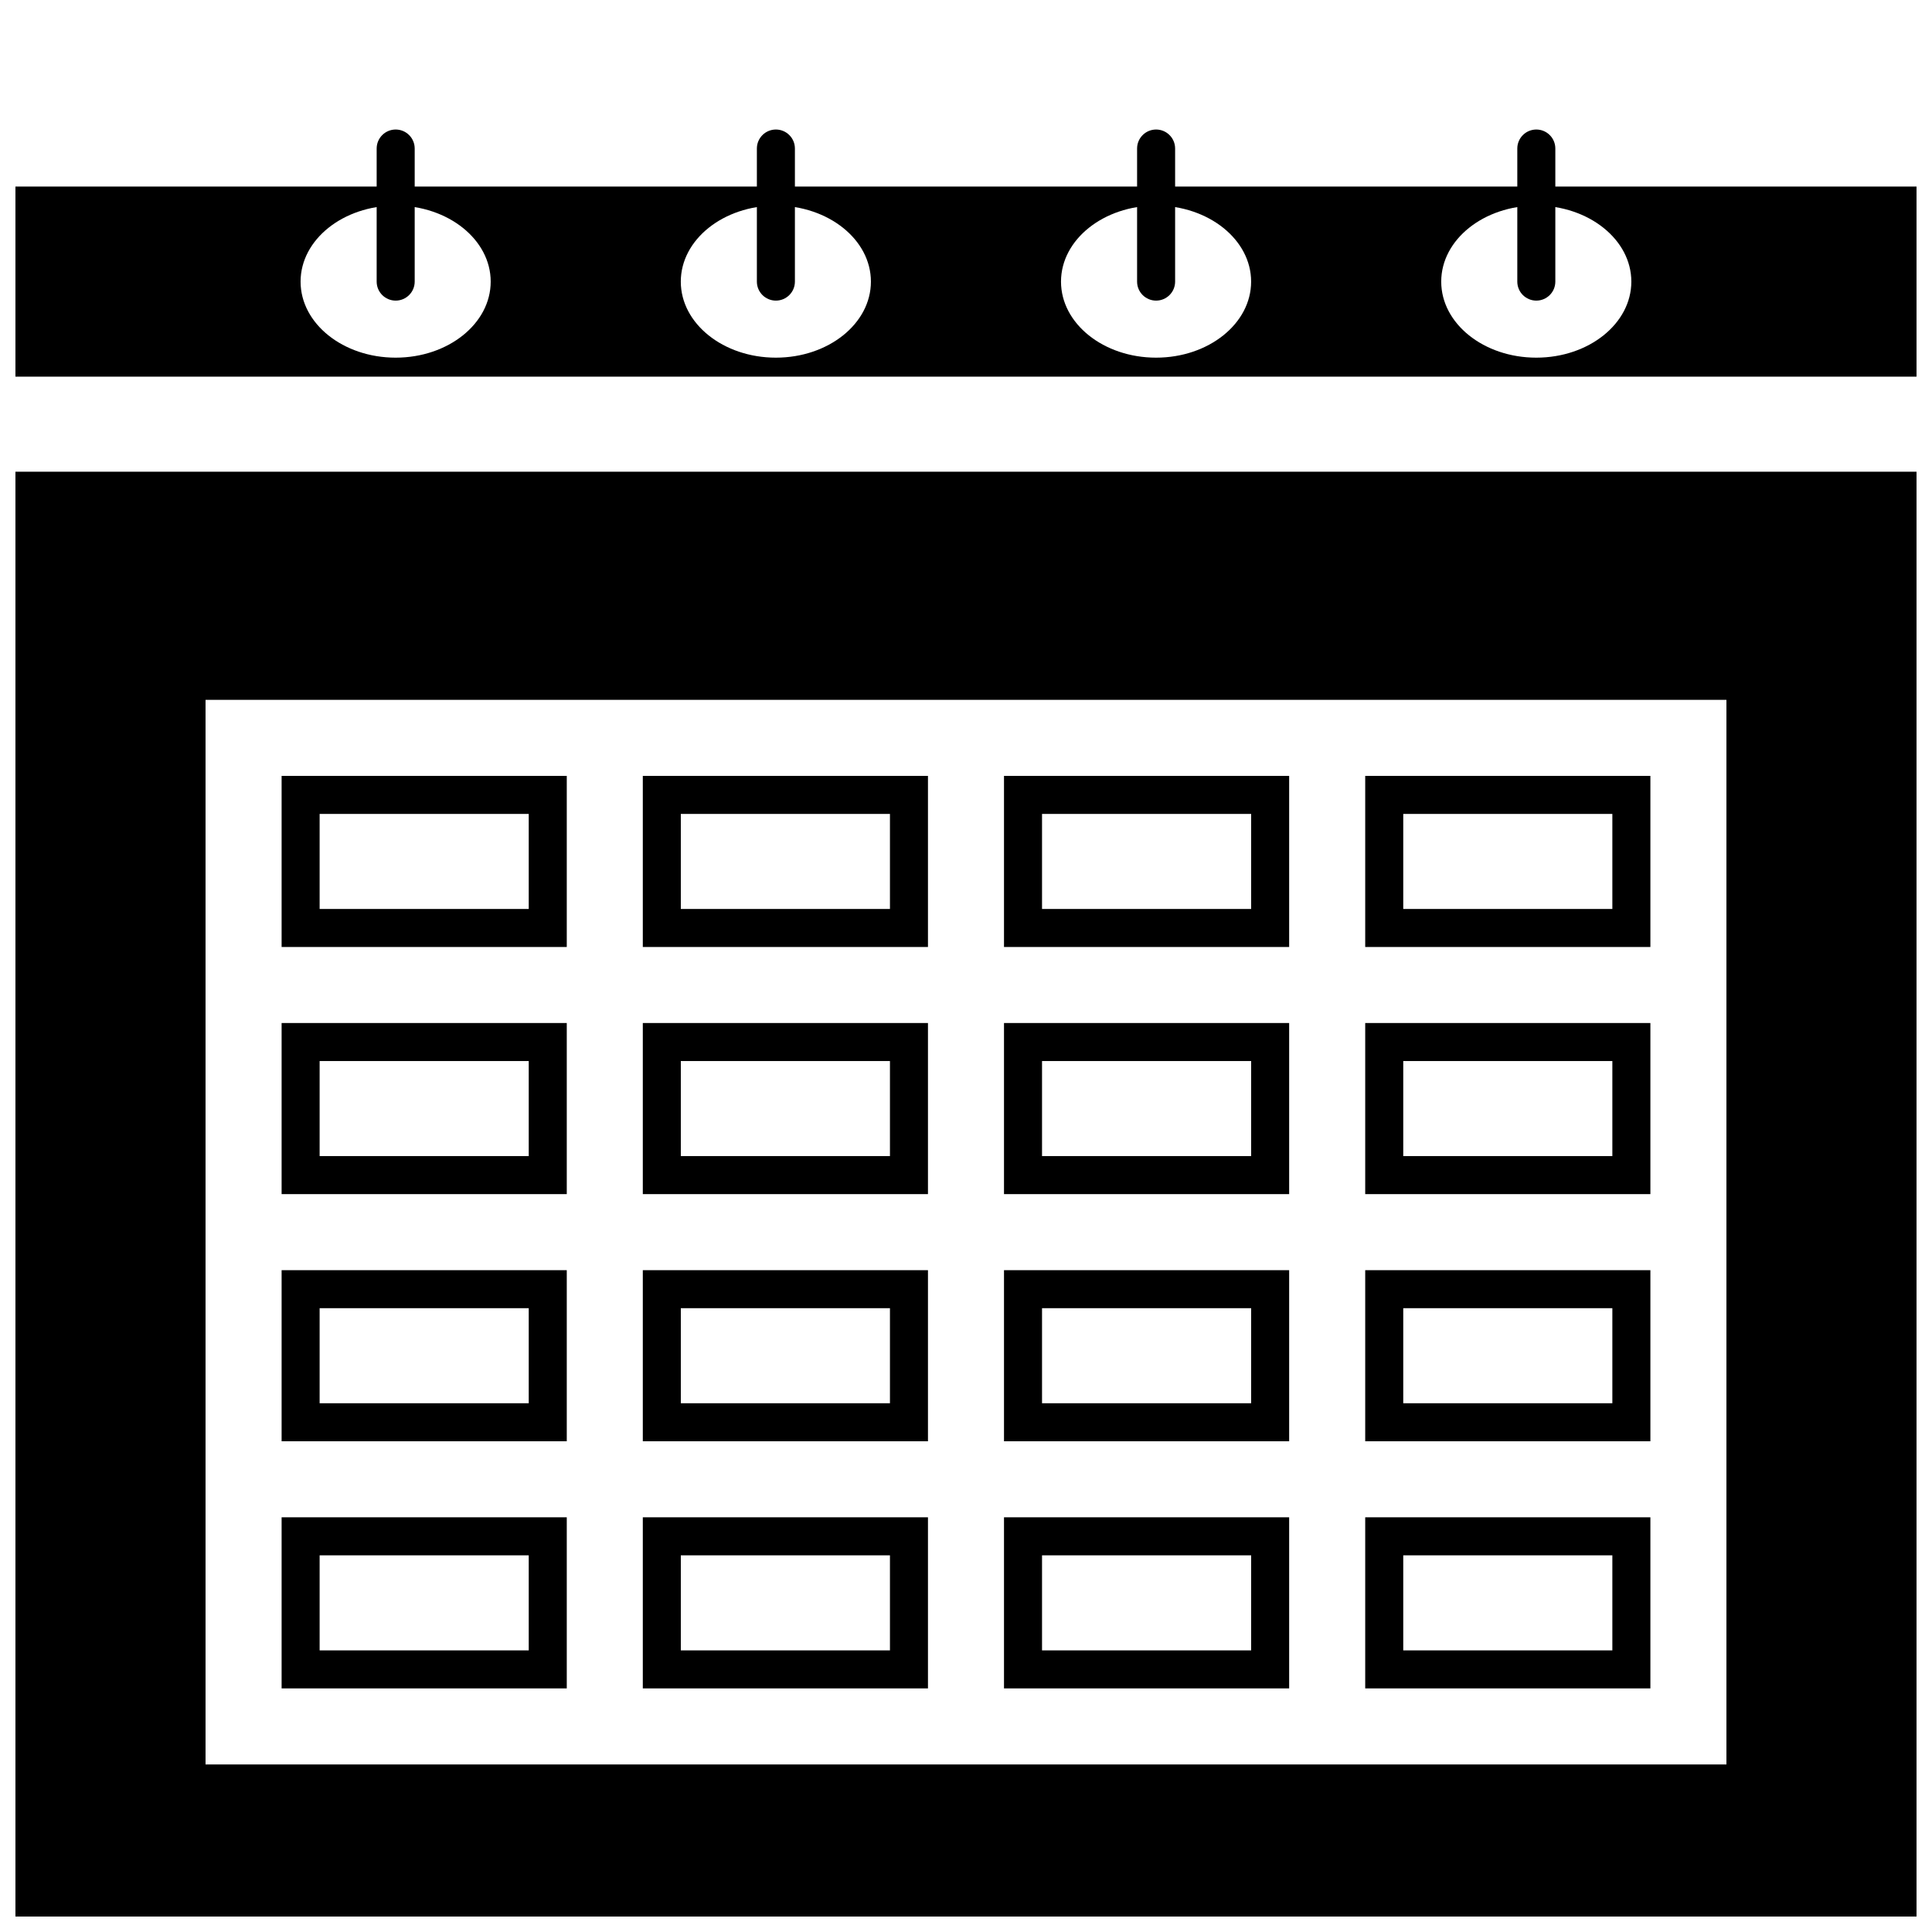
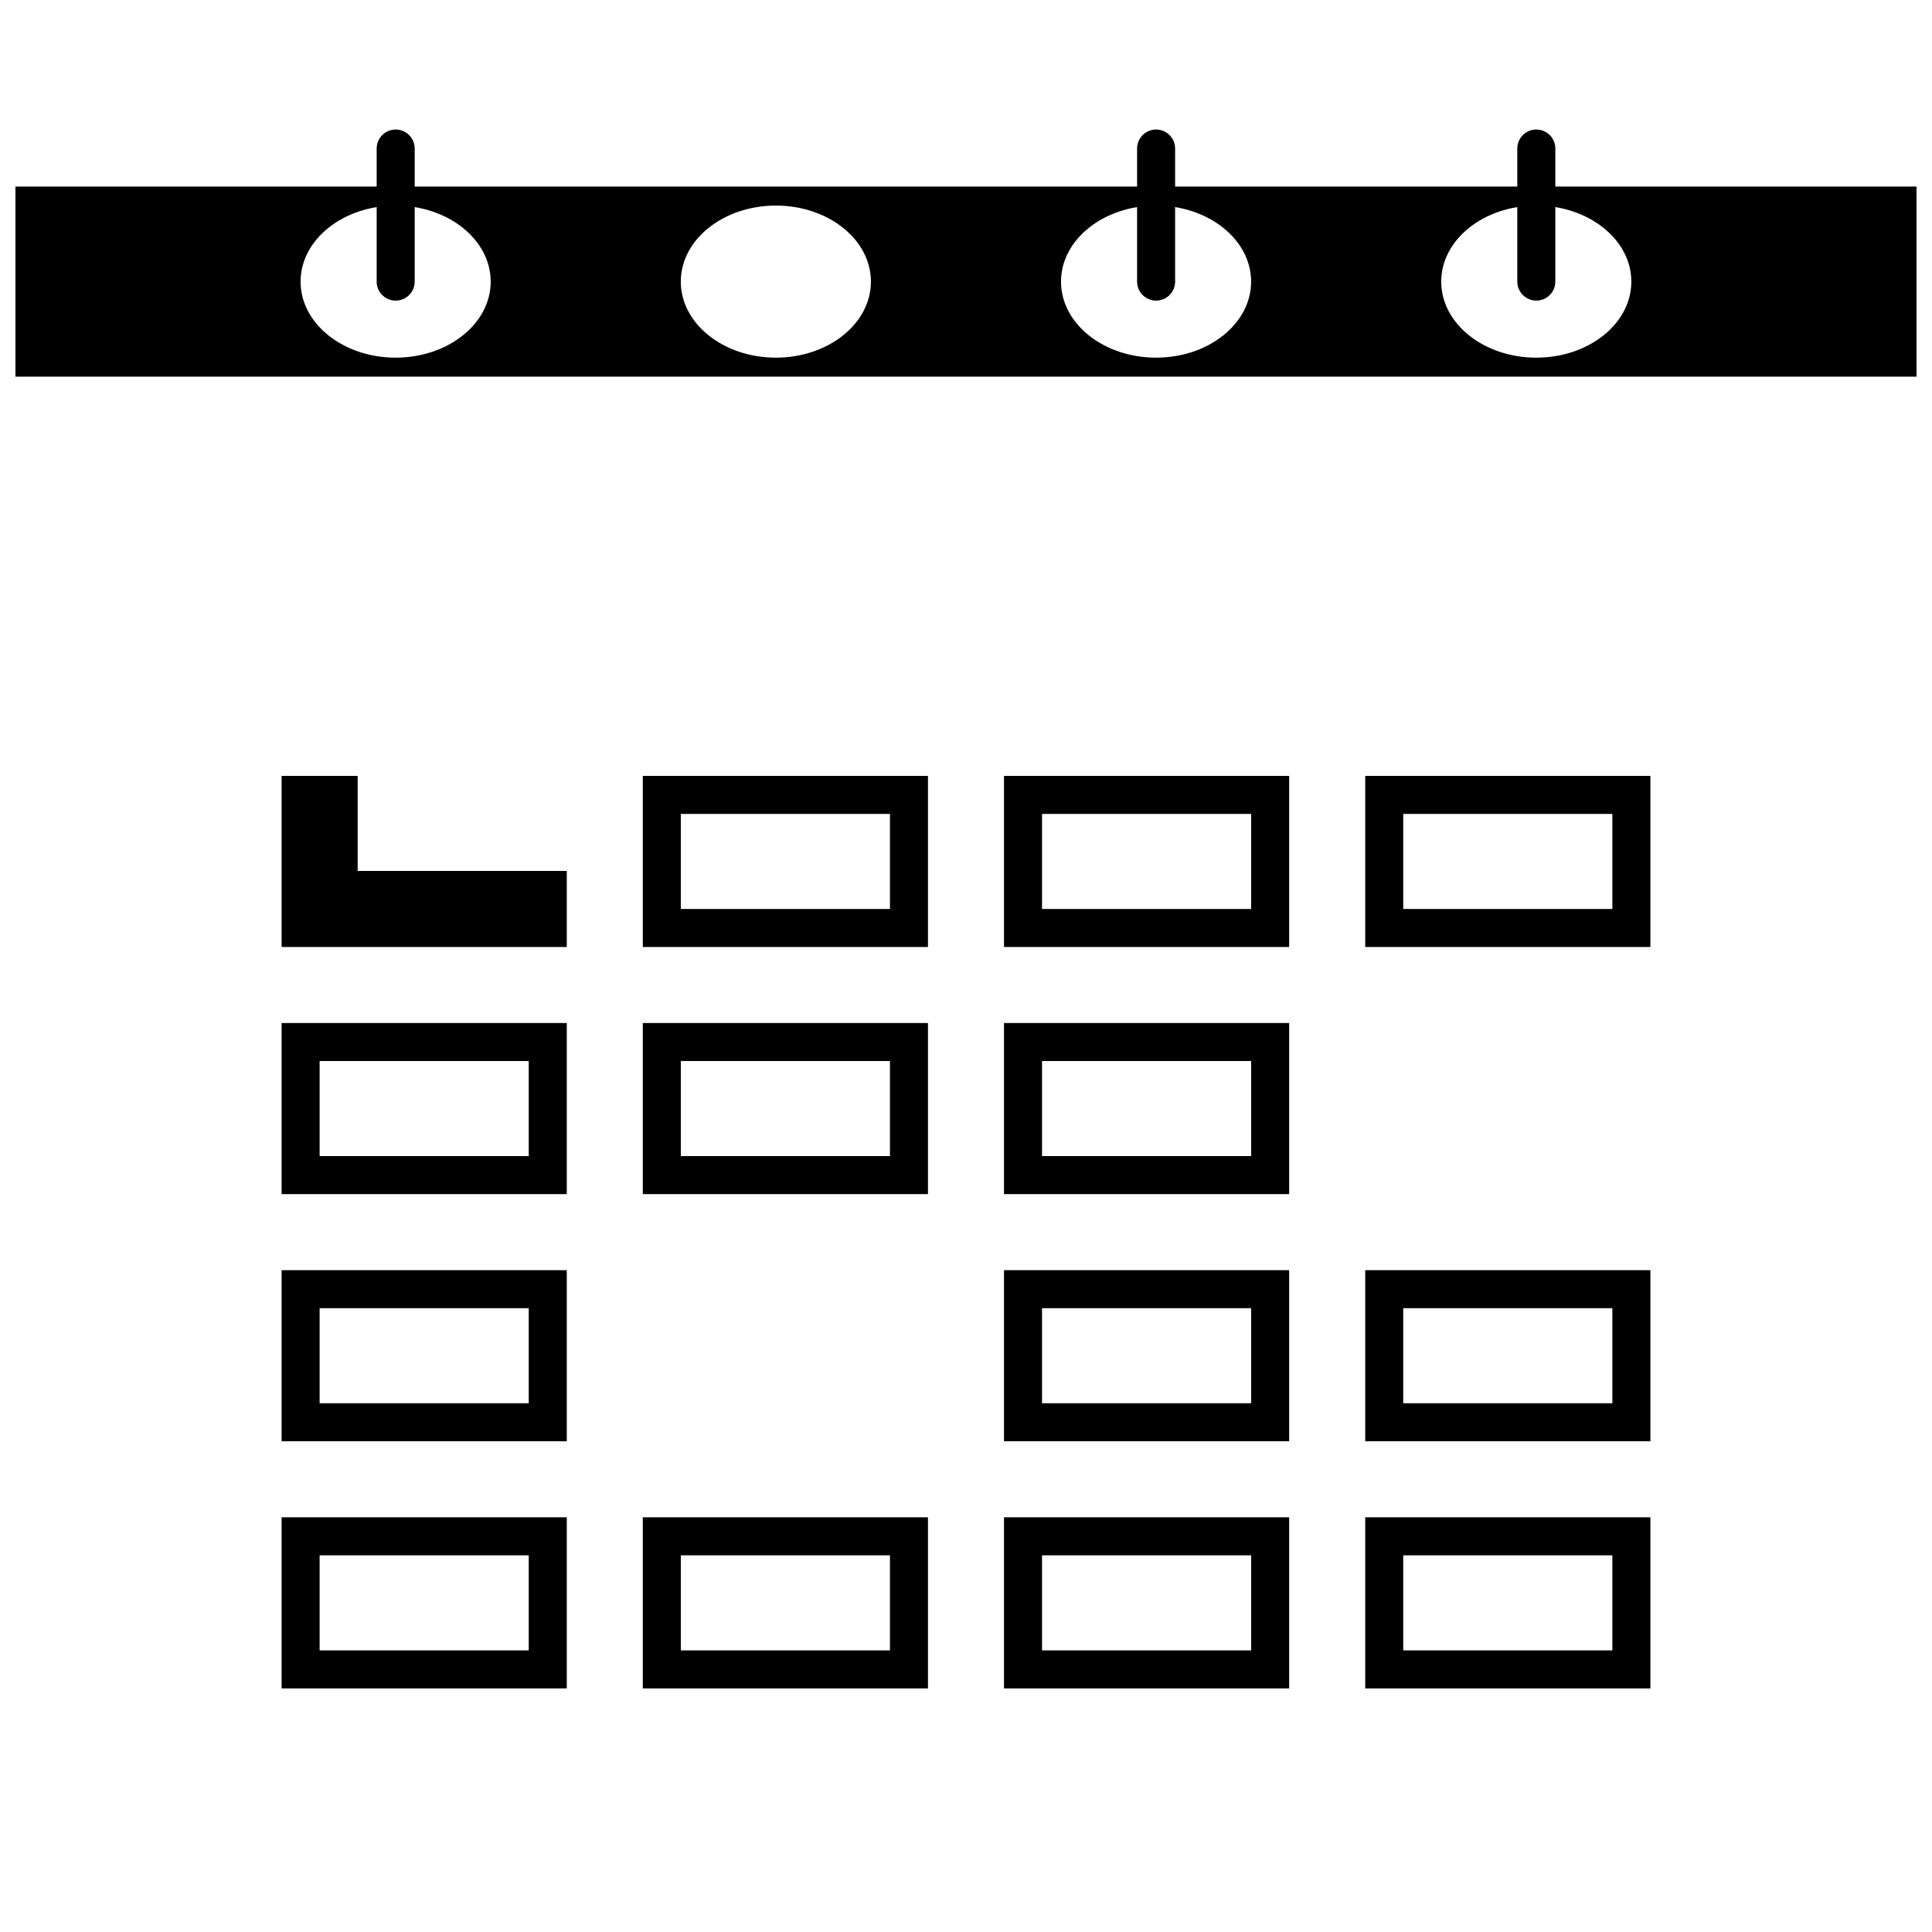
<svg xmlns="http://www.w3.org/2000/svg" width="800px" height="800px" version="1.1" viewBox="144 144 512 512">
  <defs>
    <clipPath id="b">
      <path d="m148.09 193h503.81v51h-503.81z" />
    </clipPath>
    <clipPath id="a">
-       <path d="m148.09 269h503.81v382.9h-503.81z" />
-     </clipPath>
+       </clipPath>
  </defs>
  <g clip-path="url(#b)">
    <path d="m148.09 193.44h503.81v50.379h-503.81zm125.95 25.191c0 11.129-11.277 20.152-25.191 20.152-13.91 0-25.191-9.023-25.191-20.152 0-11.133 11.281-20.152 25.191-20.152 13.914 0 25.191 9.02 25.191 20.152zm75.57 20.152c13.914 0 25.191-9.023 25.191-20.152 0-11.133-11.277-20.152-25.191-20.152-13.91 0-25.191 9.02-25.191 20.152 0 11.129 11.281 20.152 25.191 20.152zm125.95-20.152c0 11.129-11.277 20.152-25.191 20.152-13.91 0-25.191-9.023-25.191-20.152 0-11.133 11.281-20.152 25.191-20.152 13.914 0 25.191 9.02 25.191 20.152zm75.57 20.152c13.914 0 25.191-9.023 25.191-20.152 0-11.133-11.277-20.152-25.191-20.152-13.91 0-25.191 9.02-25.191 20.152 0 11.129 11.281 20.152 25.191 20.152z" fill-rule="evenodd" />
  </g>
  <path d="m243.82 183.36c0-2.781 2.258-5.035 5.039-5.035s5.039 2.254 5.039 5.035v35.27c0 2.781-2.258 5.035-5.039 5.035s-5.039-2.254-5.039-5.035z" />
-   <path d="m344.58 183.36c0-2.781 2.258-5.035 5.039-5.035s5.039 2.254 5.039 5.035v35.27c0 2.781-2.258 5.035-5.039 5.035s-5.039-2.254-5.039-5.035z" />
  <path d="m445.34 183.36c0-2.781 2.258-5.035 5.039-5.035s5.039 2.254 5.039 5.035v35.27c0 2.781-2.258 5.035-5.039 5.035s-5.039-2.254-5.039-5.035z" />
  <path d="m546.1 183.36c0-2.781 2.258-5.035 5.039-5.035 2.785 0 5.039 2.254 5.039 5.035v35.27c0 2.781-2.254 5.035-5.039 5.035-2.781 0-5.039-2.254-5.039-5.035z" />
  <g clip-path="url(#a)">
    <path d="m148.09 269.01h503.81v382.89h-503.81zm453.43 60.457h-403.05v282.13h403.05z" fill-rule="evenodd" />
  </g>
-   <path d="m294.2 349.62h-75.57v45.344h75.57zm-10.078 10.078h-55.418v25.188h55.418z" fill-rule="evenodd" />
+   <path d="m294.2 349.62h-75.57v45.344h75.57zh-55.418v25.188h55.418z" fill-rule="evenodd" />
  <path d="m294.2 480.61h-75.57v45.34h75.57zm-10.078 10.074h-55.418v25.191h55.418z" fill-rule="evenodd" />
  <path d="m294.2 415.11h-75.57v45.344h75.57zm-10.078 10.074h-55.418v25.191h55.418z" fill-rule="evenodd" />
  <path d="m294.2 546.1h-75.57v45.344h75.57zm-10.078 10.078h-55.418v25.191h55.418z" fill-rule="evenodd" />
  <path d="m389.92 349.62h-75.57v45.344h75.57zm-10.074 10.078h-55.422v25.188h55.422z" fill-rule="evenodd" />
-   <path d="m389.92 480.61h-75.57v45.34h75.57zm-10.074 10.074h-55.422v25.191h55.422z" fill-rule="evenodd" />
  <path d="m389.92 415.11h-75.57v45.344h75.57zm-10.074 10.074h-55.422v25.191h55.422z" fill-rule="evenodd" />
  <path d="m389.92 546.1h-75.57v45.344h75.57zm-10.074 10.078h-55.422v25.191h55.422z" fill-rule="evenodd" />
  <path d="m485.64 349.62h-75.57v45.344h75.57zm-10.074 10.078h-55.418v25.188h55.418z" fill-rule="evenodd" />
  <path d="m485.64 480.61h-75.57v45.34h75.57zm-10.074 10.074h-55.418v25.191h55.418z" fill-rule="evenodd" />
  <path d="m485.64 415.11h-75.57v45.344h75.57zm-10.074 10.074h-55.418v25.191h55.418z" fill-rule="evenodd" />
  <path d="m485.64 546.1h-75.57v45.344h75.57zm-10.074 10.078h-55.418v25.191h55.418z" fill-rule="evenodd" />
  <path d="m581.37 349.62h-75.574v45.344h75.574zm-10.078 10.078h-55.418v25.188h55.418z" fill-rule="evenodd" />
  <path d="m581.37 480.61h-75.574v45.34h75.574zm-10.078 10.074h-55.418v25.191h55.418z" fill-rule="evenodd" />
-   <path d="m581.37 415.11h-75.574v45.344h75.574zm-10.078 10.074h-55.418v25.191h55.418z" fill-rule="evenodd" />
  <path d="m581.37 546.1h-75.574v45.344h75.574zm-10.078 10.078h-55.418v25.191h55.418z" fill-rule="evenodd" />
</svg>